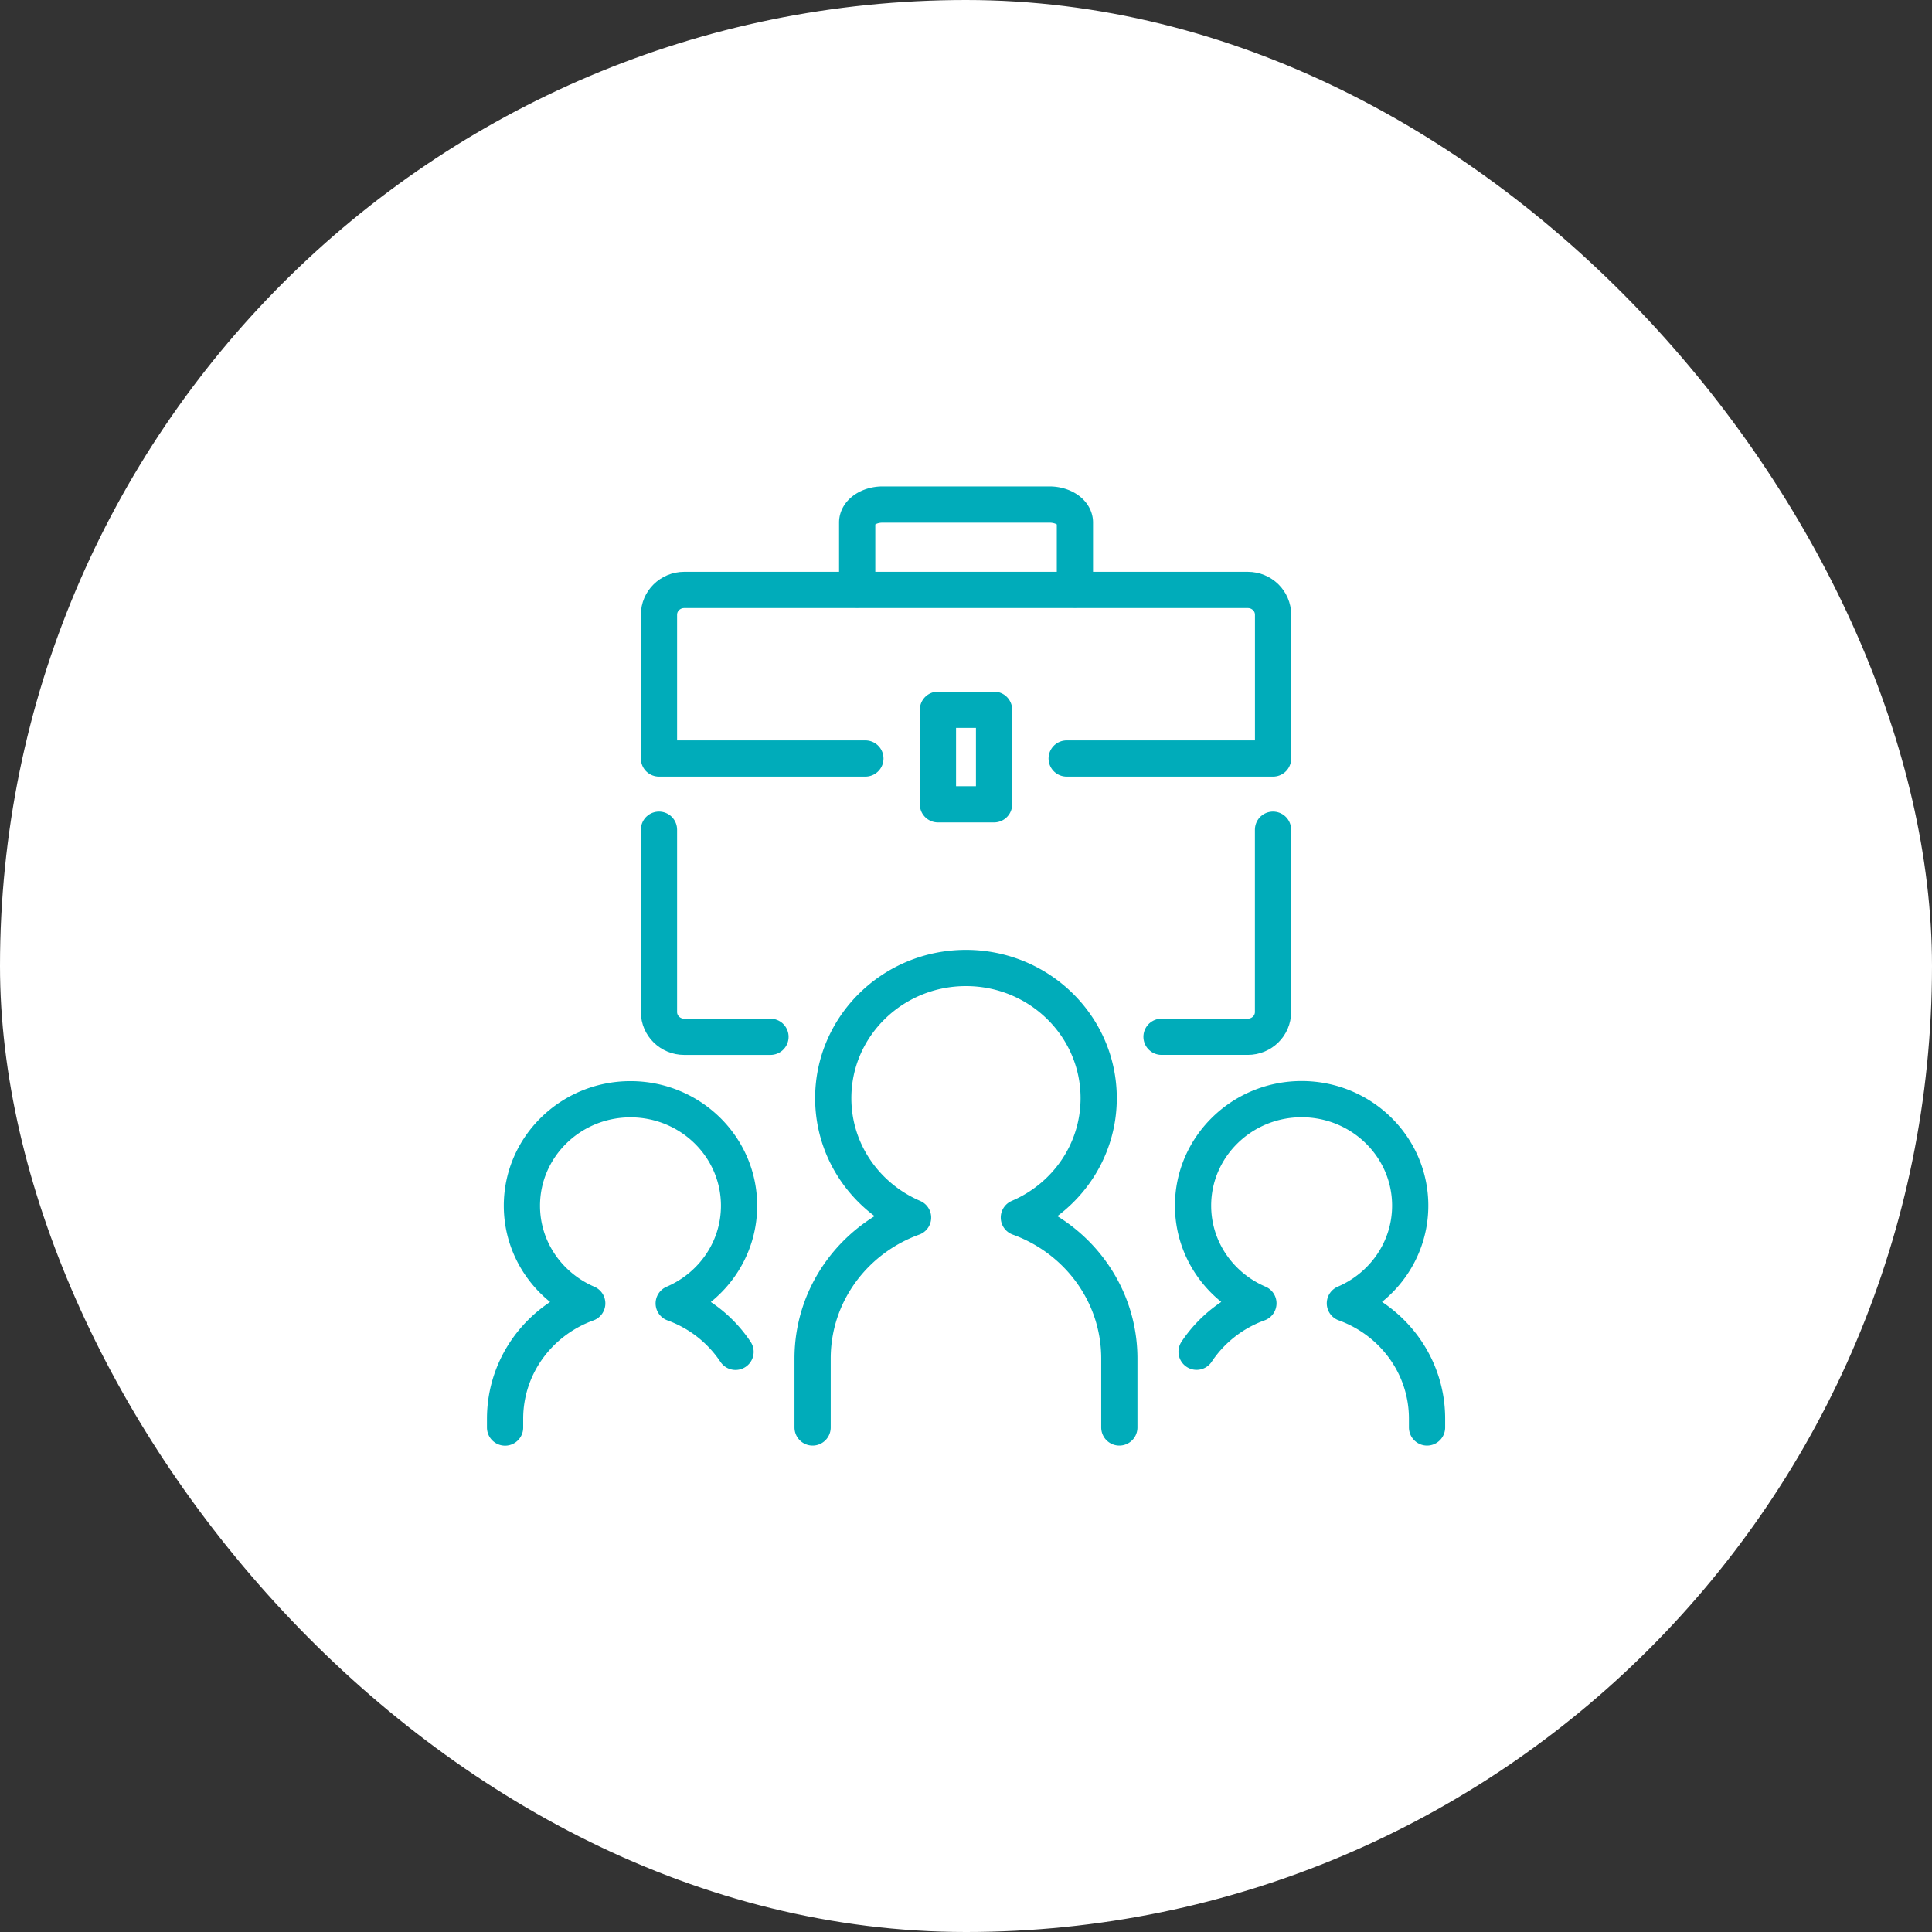
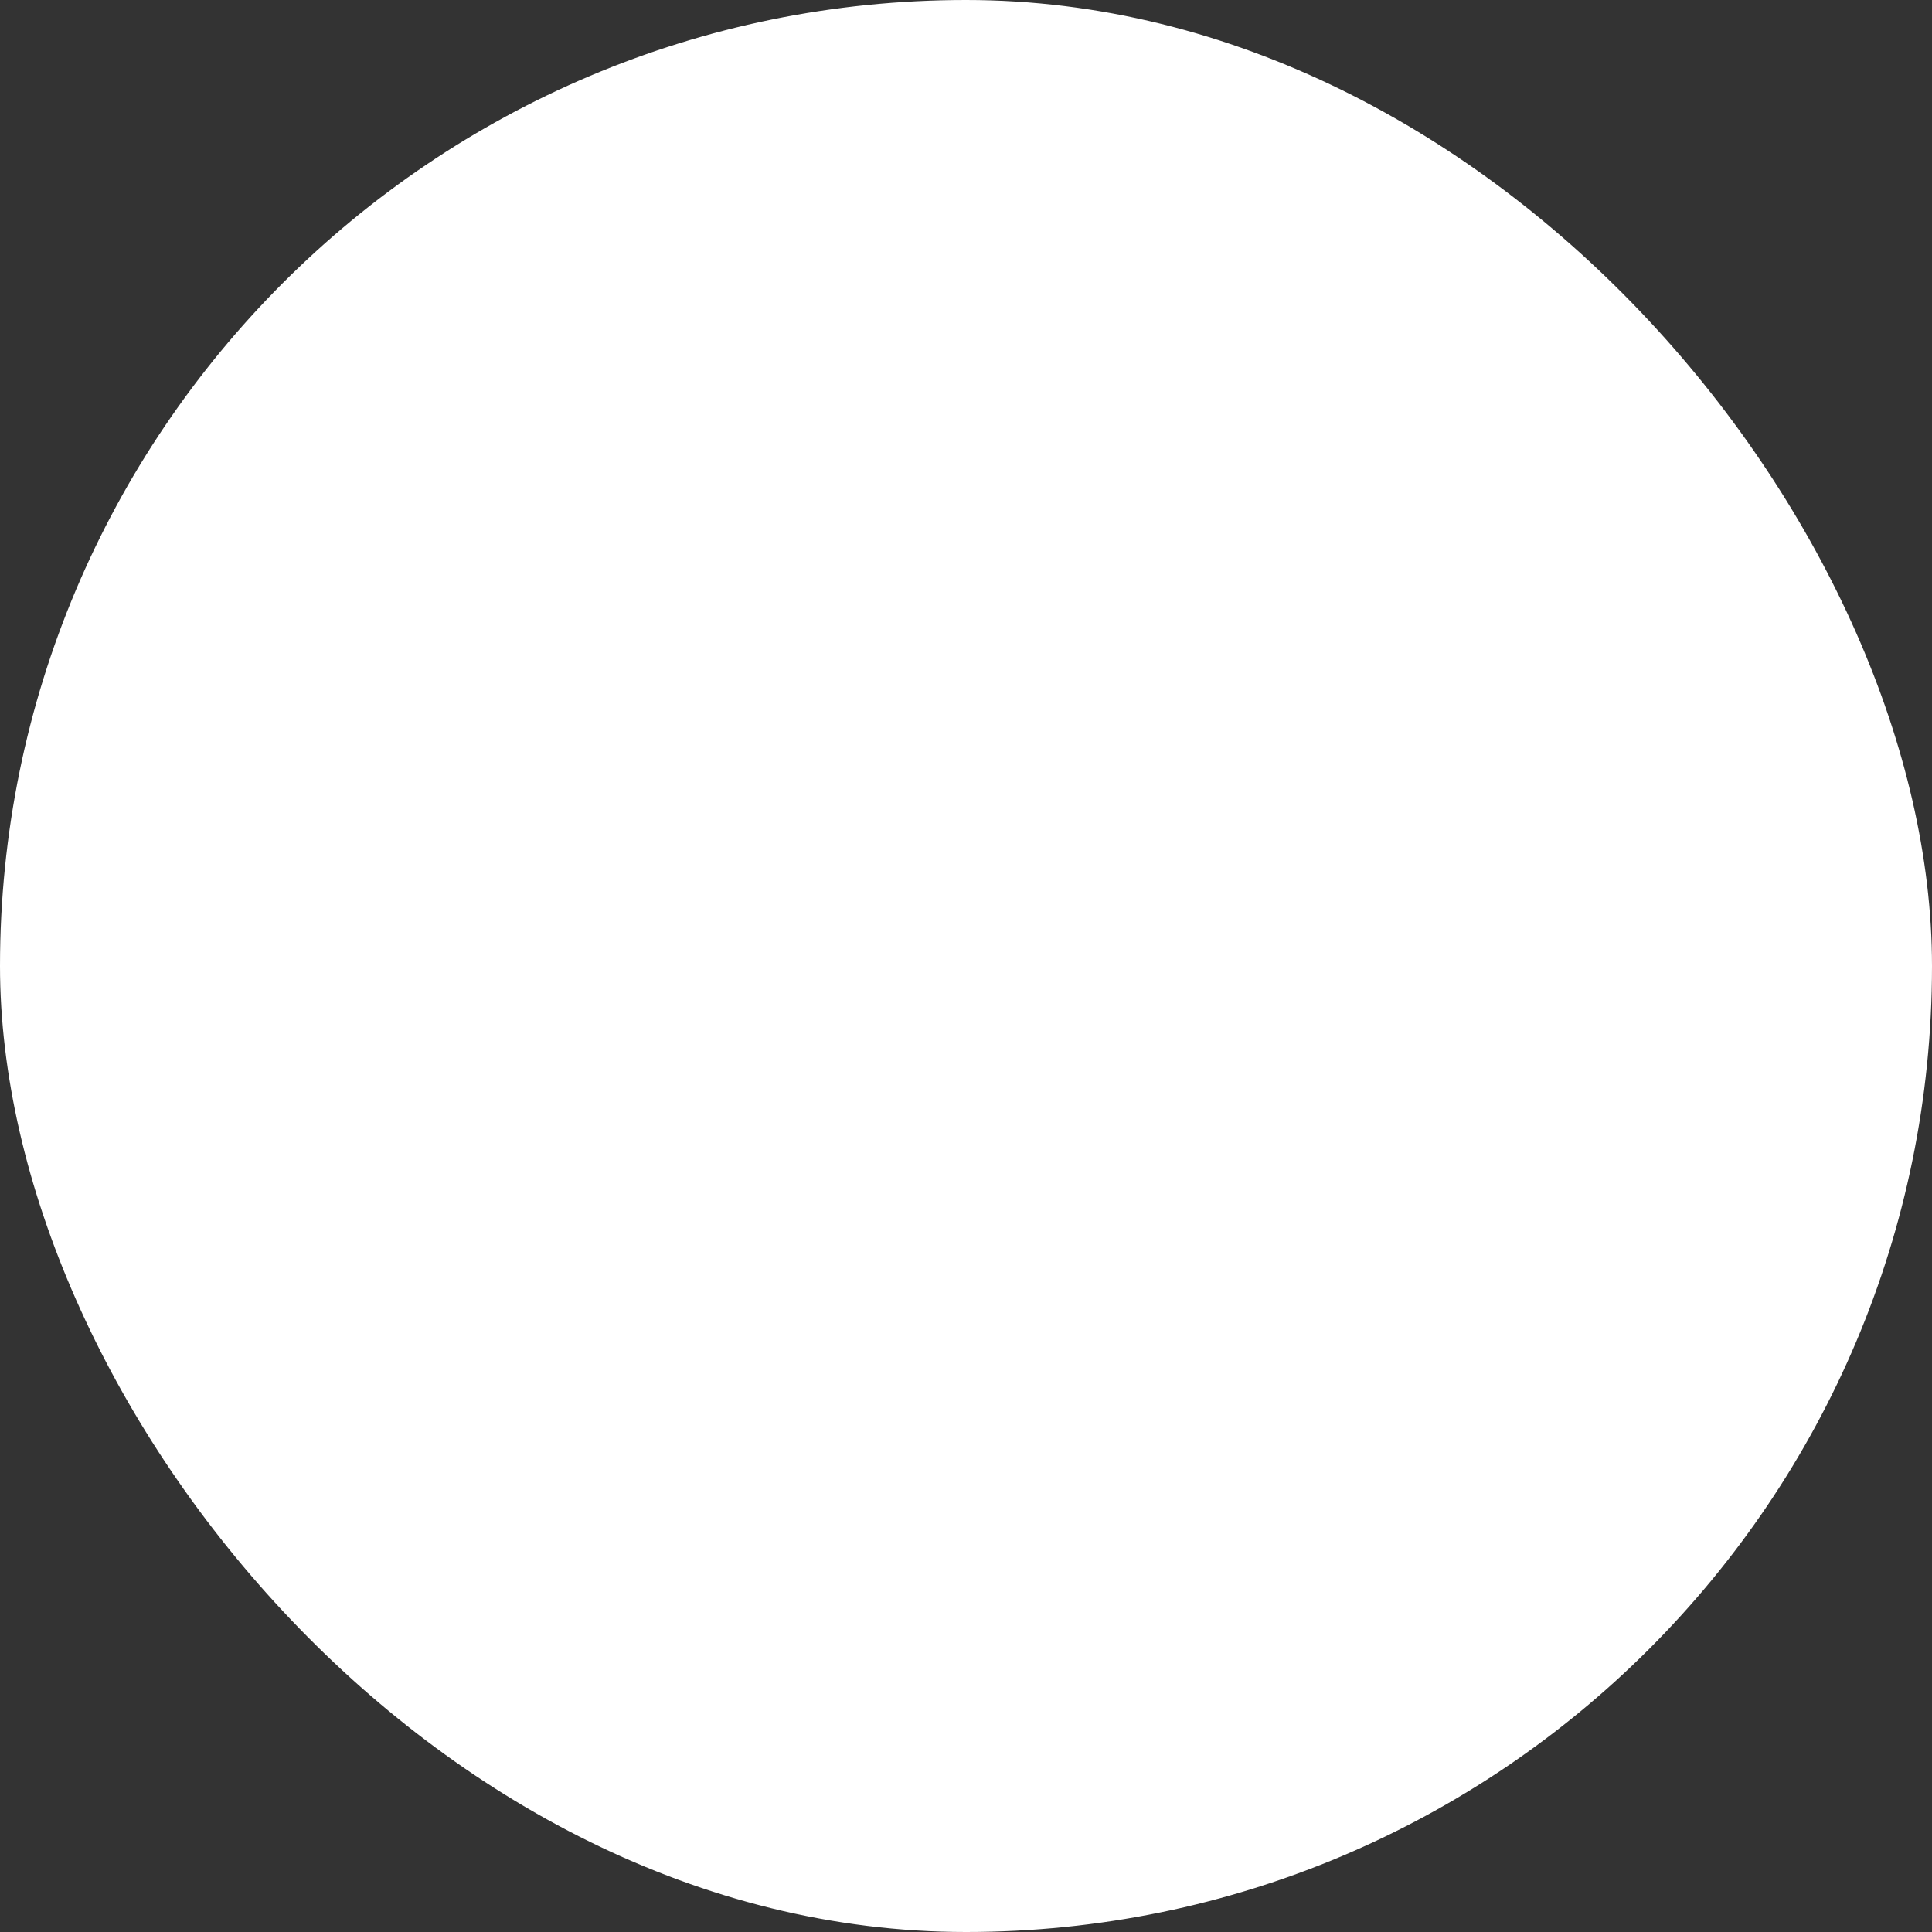
<svg xmlns="http://www.w3.org/2000/svg" width="80" height="80" viewBox="0 0 80 80" fill="none">
  <rect x="0" y="0" width="80" height="80" fill="#333333" stroke="none" />
  <rect width="80" height="80" rx="40" fill="#fff" />
  <g clip-path="url(#clip0_564_5486)">
    <g clip-path="url(#clip1_564_5486)" stroke="#00ACBA" stroke-width="1.5" stroke-linecap="round" stroke-linejoin="round">
      <path d="M46.349 59.108v-2.852c0-2.684-1.733-4.963-4.16-5.84 1.945-.828 3.305-2.73 3.305-4.944 0-2.977-2.46-5.39-5.495-5.39-3.036 0-5.496 2.413-5.496 5.39 0 2.214 1.36 4.113 3.305 4.945-2.427.876-4.16 3.155-4.16 5.839v2.852m25.443 0v-.362c0-2.196-1.418-4.062-3.402-4.778 1.59-.68 2.705-2.235 2.705-4.045 0-2.436-2.014-4.41-4.496-4.41-2.481 0-4.496 1.977-4.496 4.41 0 1.81 1.112 3.364 2.706 4.045a5.205 5.205 0 00-2.56 2.005m-19.091.004a5.204 5.204 0 00-2.56-2.006c1.59-.68 2.706-2.235 2.706-4.044 0-2.437-2.015-4.41-4.496-4.41-2.481 0-4.496 1.976-4.496 4.41 0 1.81 1.115 3.363 2.705 4.044-1.984.716-3.402 2.582-3.402 4.778v.363m14.58-34.702v-2.776c0-.41.473-.742 1.054-.742h6.908c.582 0 1.054.332 1.054.742v2.776m-3.348 4.98h-2.324v3.914h2.324V29.39z" />
-       <path d="M44.168 31.408h8.547v-5.955c0-.568-.47-1.025-1.046-1.025H28.332c-.578 0-1.045.46-1.045 1.025v5.955h8.547m12.262 11.523h3.572c.578 0 1.045-.46 1.045-1.025v-7.55m-25.426 0v7.55c0 .568.47 1.026 1.045 1.026h3.572" />
    </g>
  </g>
  <defs>
    <clipPath id="clip0_564_5486">
      <path fill="#fff" transform="translate(20 20)" d="M0 0h40v40H0z" />
    </clipPath>
    <clipPath id="clip1_564_5486">
-       <path fill="#fff" transform="translate(20 20)" d="M0 0h40v40H0z" />
-     </clipPath>
+       </clipPath>
  </defs>
</svg>